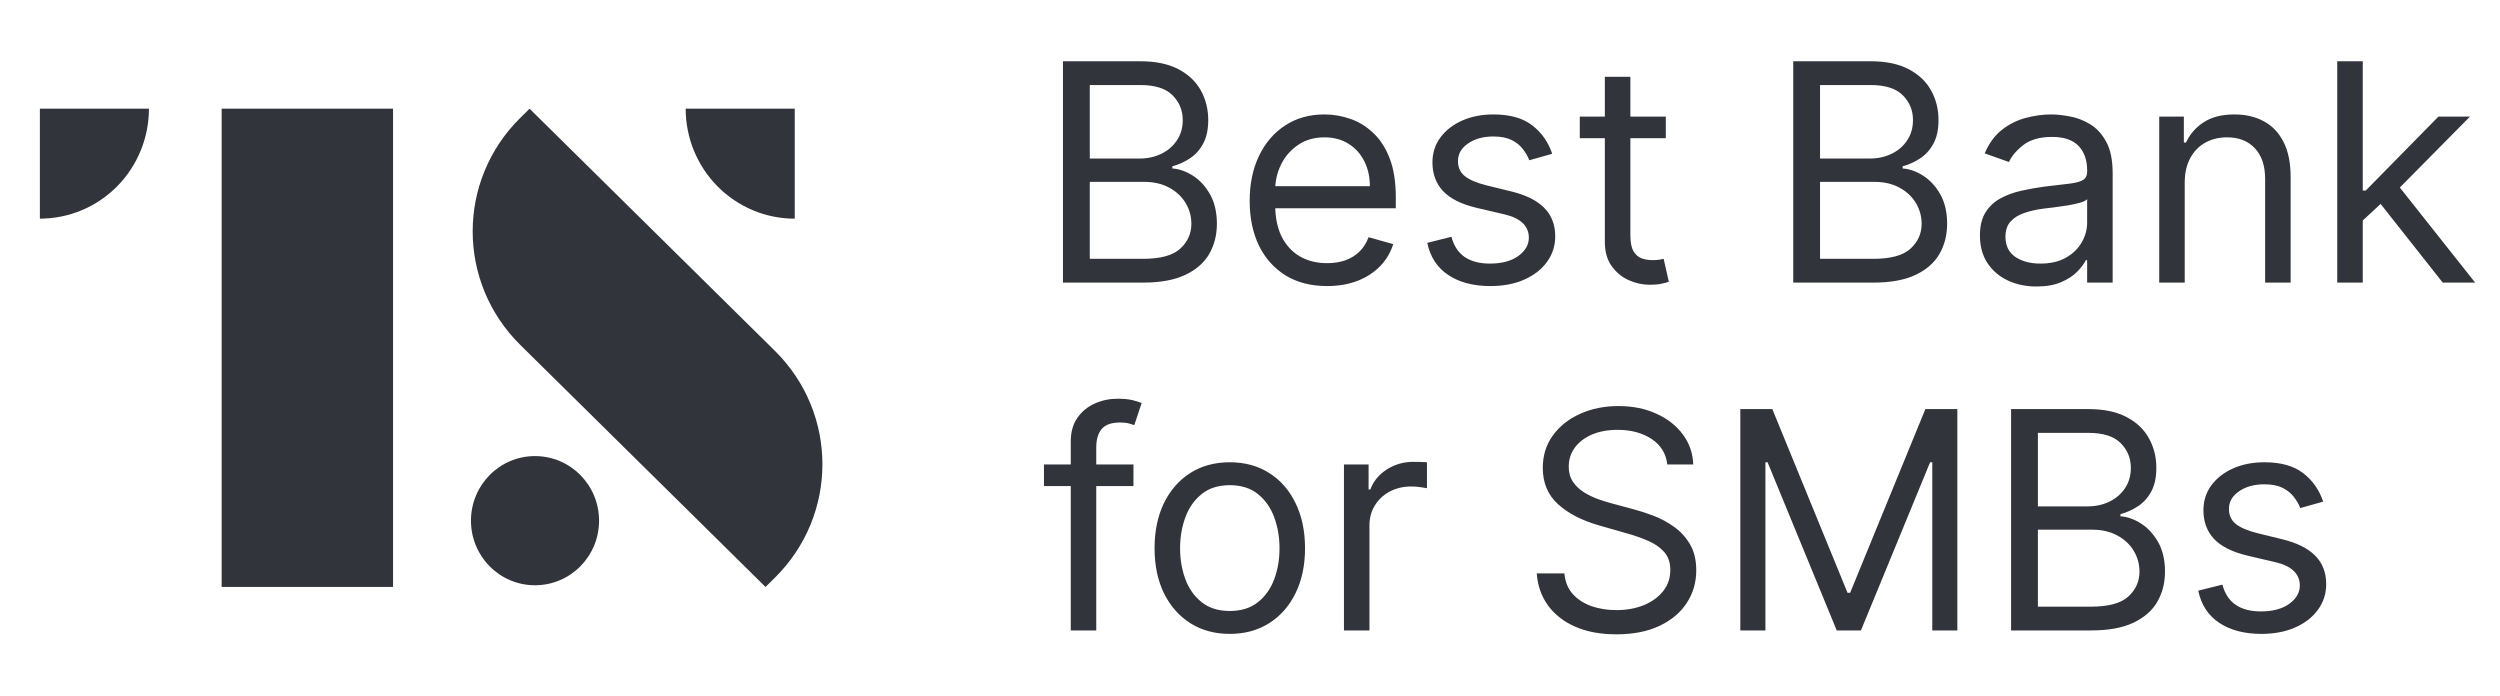
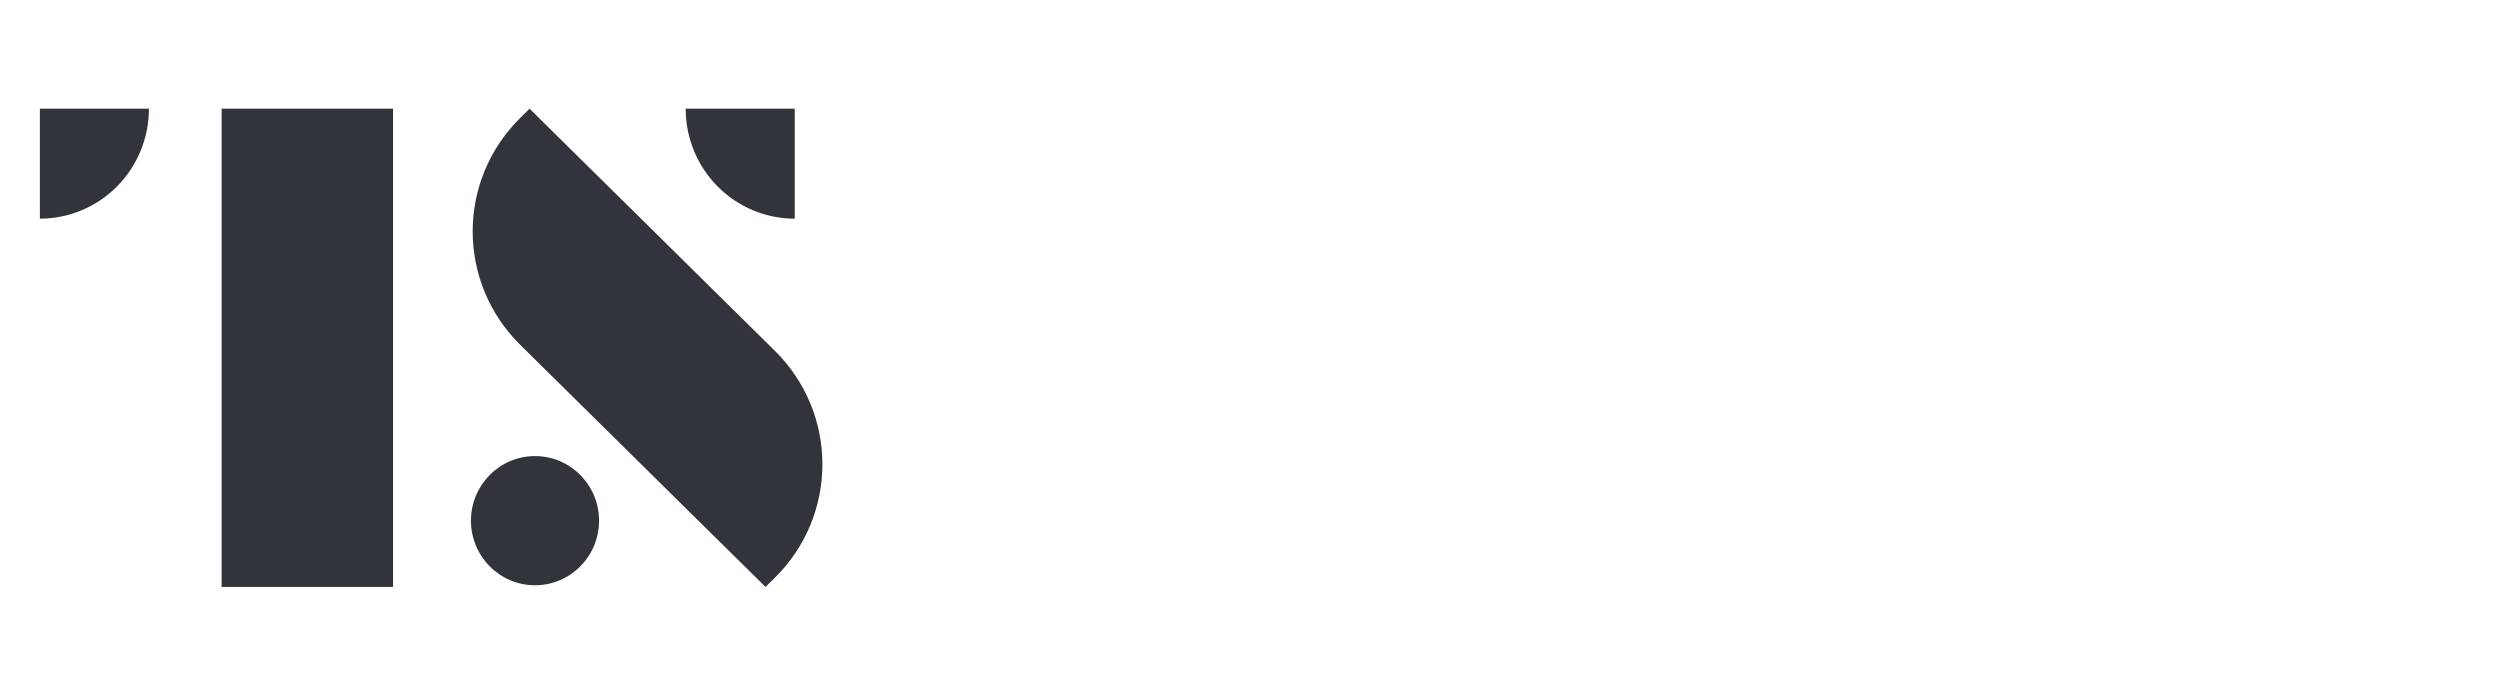
<svg xmlns="http://www.w3.org/2000/svg" width="115" height="32" viewBox="0 0 115 32" fill="none">
  <path fill-rule="evenodd" clip-rule="evenodd" d="M3.754 9.673C3.145 9.927 2.493 10.058 1.834 10.058V5H6.851C6.851 5.664 6.722 6.322 6.469 6.936C6.217 7.549 5.848 8.107 5.382 8.577C4.916 9.046 4.363 9.419 3.754 9.673ZM10.196 5H18.08V27H10.196V5ZM24.36 5L35.638 16.131C38.562 19.017 38.562 23.696 35.638 26.582L35.214 27L23.937 15.87C21.012 12.983 21.012 8.304 23.937 5.418L24.36 5ZM27.557 23.951C27.557 22.31 26.238 20.98 24.61 20.98C22.983 20.98 21.664 22.31 21.664 23.951C21.664 25.592 22.983 26.922 24.61 26.922C26.238 26.922 27.557 25.592 27.557 23.951ZM31.541 5C31.541 5.665 31.67 6.322 31.923 6.936C32.175 7.55 32.544 8.107 33.01 8.577C33.476 9.047 34.029 9.419 34.638 9.674C35.247 9.928 35.899 10.059 36.558 10.059V5L31.541 5Z" fill="#31343B" />
-   <path d="M48.897 13V2.818H52.457C53.166 2.818 53.751 2.941 54.212 3.186C54.672 3.428 55.015 3.755 55.241 4.165C55.466 4.573 55.579 5.026 55.579 5.523C55.579 5.96 55.501 6.322 55.345 6.607C55.193 6.892 54.99 7.117 54.739 7.283C54.49 7.448 54.22 7.571 53.928 7.651V7.75C54.24 7.77 54.553 7.879 54.868 8.078C55.183 8.277 55.446 8.562 55.658 8.933C55.87 9.304 55.977 9.759 55.977 10.296C55.977 10.806 55.861 11.265 55.629 11.673C55.397 12.08 55.03 12.403 54.53 12.642C54.029 12.881 53.378 13 52.576 13H48.897ZM50.13 11.906H52.576C53.381 11.906 53.953 11.751 54.291 11.439C54.633 11.124 54.803 10.743 54.803 10.296C54.803 9.951 54.715 9.633 54.54 9.341C54.364 9.046 54.114 8.811 53.789 8.635C53.464 8.456 53.08 8.366 52.636 8.366H50.13V11.906ZM50.13 7.293H52.417C52.788 7.293 53.123 7.22 53.421 7.074C53.723 6.928 53.961 6.723 54.137 6.457C54.316 6.192 54.406 5.881 54.406 5.523C54.406 5.075 54.25 4.696 53.938 4.384C53.627 4.069 53.133 3.912 52.457 3.912H50.13V7.293ZM61.045 13.159C60.309 13.159 59.675 12.997 59.141 12.672C58.611 12.344 58.201 11.886 57.913 11.3C57.628 10.71 57.485 10.024 57.485 9.241C57.485 8.459 57.628 7.77 57.913 7.173C58.201 6.573 58.602 6.106 59.116 5.771C59.633 5.433 60.236 5.264 60.926 5.264C61.324 5.264 61.716 5.33 62.104 5.463C62.492 5.596 62.845 5.811 63.163 6.109C63.481 6.404 63.735 6.795 63.924 7.283C64.113 7.77 64.207 8.37 64.207 9.082V9.58H58.321V8.565H63.014C63.014 8.134 62.928 7.75 62.755 7.412C62.586 7.074 62.344 6.807 62.029 6.612C61.718 6.416 61.35 6.318 60.926 6.318C60.459 6.318 60.054 6.434 59.713 6.666C59.375 6.895 59.114 7.193 58.932 7.561C58.75 7.929 58.659 8.323 58.659 8.744V9.42C58.659 9.997 58.758 10.486 58.957 10.887C59.159 11.285 59.439 11.588 59.797 11.797C60.155 12.002 60.571 12.105 61.045 12.105C61.353 12.105 61.632 12.062 61.88 11.976C62.132 11.886 62.349 11.754 62.532 11.578C62.714 11.399 62.855 11.177 62.954 10.912L64.088 11.23C63.968 11.615 63.768 11.953 63.486 12.244C63.204 12.533 62.856 12.758 62.442 12.921C62.028 13.079 61.562 13.159 61.045 13.159ZM71.401 7.074L70.347 7.372C70.281 7.197 70.183 7.026 70.054 6.86C69.928 6.691 69.755 6.552 69.537 6.442C69.318 6.333 69.038 6.278 68.696 6.278C68.229 6.278 67.84 6.386 67.528 6.602C67.22 6.814 67.066 7.084 67.066 7.412C67.066 7.704 67.172 7.934 67.384 8.103C67.596 8.272 67.927 8.413 68.378 8.526L69.512 8.804C70.195 8.97 70.703 9.223 71.038 9.565C71.373 9.903 71.54 10.338 71.54 10.872C71.54 11.31 71.414 11.701 71.162 12.046C70.914 12.39 70.566 12.662 70.118 12.861C69.671 13.06 69.15 13.159 68.557 13.159C67.778 13.159 67.134 12.99 66.623 12.652C66.113 12.314 65.79 11.82 65.654 11.171L66.767 10.892C66.874 11.303 67.074 11.611 67.369 11.817C67.667 12.022 68.057 12.125 68.537 12.125C69.084 12.125 69.518 12.009 69.84 11.777C70.165 11.542 70.327 11.26 70.327 10.932C70.327 10.667 70.234 10.445 70.049 10.266C69.863 10.083 69.578 9.947 69.194 9.858L67.921 9.56C67.222 9.394 66.708 9.137 66.38 8.789C66.055 8.438 65.892 7.999 65.892 7.472C65.892 7.041 66.013 6.66 66.255 6.328C66.501 5.997 66.834 5.737 67.255 5.548C67.679 5.359 68.159 5.264 68.696 5.264C69.452 5.264 70.045 5.43 70.476 5.761C70.91 6.093 71.219 6.53 71.401 7.074ZM76.627 5.364V6.358H72.67V5.364H76.627ZM73.823 3.534H74.997V10.812C74.997 11.144 75.045 11.393 75.141 11.558C75.24 11.721 75.366 11.83 75.519 11.886C75.674 11.939 75.838 11.966 76.011 11.966C76.14 11.966 76.246 11.959 76.329 11.946C76.412 11.93 76.478 11.916 76.528 11.906L76.766 12.96C76.687 12.99 76.576 13.02 76.433 13.05C76.291 13.083 76.11 13.099 75.891 13.099C75.56 13.099 75.235 13.028 74.917 12.886C74.602 12.743 74.34 12.526 74.132 12.234C73.926 11.943 73.823 11.575 73.823 11.131V3.534ZM82.489 13V2.818H86.049C86.758 2.818 87.343 2.941 87.803 3.186C88.264 3.428 88.607 3.755 88.833 4.165C89.058 4.573 89.171 5.026 89.171 5.523C89.171 5.96 89.093 6.322 88.937 6.607C88.784 6.892 88.582 7.117 88.33 7.283C88.082 7.448 87.812 7.571 87.52 7.651V7.75C87.832 7.77 88.145 7.879 88.46 8.078C88.775 8.277 89.038 8.562 89.25 8.933C89.462 9.304 89.568 9.759 89.568 10.296C89.568 10.806 89.452 11.265 89.22 11.673C88.988 12.08 88.622 12.403 88.122 12.642C87.621 12.881 86.97 13 86.168 13H82.489ZM83.722 11.906H86.168C86.973 11.906 87.545 11.751 87.883 11.439C88.224 11.124 88.395 10.743 88.395 10.296C88.395 9.951 88.307 9.633 88.132 9.341C87.956 9.046 87.706 8.811 87.381 8.635C87.056 8.456 86.672 8.366 86.228 8.366H83.722V11.906ZM83.722 7.293H86.009C86.38 7.293 86.715 7.22 87.013 7.074C87.315 6.928 87.553 6.723 87.729 6.457C87.908 6.192 87.997 5.881 87.997 5.523C87.997 5.075 87.842 4.696 87.53 4.384C87.219 4.069 86.725 3.912 86.049 3.912H83.722V7.293ZM93.682 13.179C93.198 13.179 92.759 13.088 92.365 12.905C91.971 12.72 91.657 12.453 91.425 12.105C91.193 11.754 91.077 11.329 91.077 10.832C91.077 10.395 91.163 10.04 91.336 9.768C91.508 9.493 91.739 9.278 92.027 9.122C92.315 8.966 92.633 8.85 92.981 8.774C93.333 8.695 93.686 8.632 94.04 8.585C94.504 8.526 94.88 8.481 95.169 8.451C95.46 8.418 95.673 8.363 95.805 8.287C95.941 8.211 96.009 8.078 96.009 7.889V7.849C96.009 7.359 95.875 6.978 95.606 6.706C95.341 6.434 94.939 6.298 94.398 6.298C93.838 6.298 93.399 6.421 93.081 6.666C92.763 6.911 92.539 7.173 92.41 7.452L91.296 7.054C91.495 6.59 91.76 6.229 92.091 5.97C92.426 5.708 92.791 5.526 93.185 5.423C93.583 5.317 93.974 5.264 94.359 5.264C94.604 5.264 94.885 5.294 95.204 5.354C95.525 5.41 95.835 5.528 96.133 5.707C96.435 5.886 96.685 6.156 96.884 6.517C97.083 6.878 97.182 7.362 97.182 7.969V13H96.009V11.966H95.949C95.87 12.132 95.737 12.309 95.552 12.498C95.366 12.687 95.119 12.848 94.811 12.98C94.503 13.113 94.126 13.179 93.682 13.179ZM93.861 12.125C94.325 12.125 94.716 12.034 95.035 11.852C95.356 11.669 95.598 11.434 95.76 11.146C95.926 10.857 96.009 10.554 96.009 10.236V9.162C95.959 9.222 95.85 9.276 95.681 9.326C95.515 9.372 95.323 9.414 95.104 9.45C94.889 9.483 94.678 9.513 94.473 9.54C94.271 9.563 94.107 9.583 93.981 9.599C93.676 9.639 93.391 9.704 93.126 9.793C92.864 9.88 92.652 10.01 92.489 10.186C92.33 10.358 92.251 10.594 92.251 10.892C92.251 11.3 92.401 11.608 92.703 11.817C93.008 12.022 93.394 12.125 93.861 12.125ZM100.497 8.406V13H99.324V5.364H100.457V6.557H100.557C100.736 6.169 101.008 5.857 101.372 5.622C101.737 5.384 102.207 5.264 102.784 5.264C103.301 5.264 103.754 5.37 104.141 5.582C104.529 5.791 104.831 6.109 105.046 6.537C105.262 6.961 105.369 7.498 105.369 8.148V13H104.196V8.227C104.196 7.627 104.04 7.16 103.729 6.825C103.417 6.487 102.99 6.318 102.446 6.318C102.071 6.318 101.737 6.399 101.442 6.562C101.15 6.724 100.92 6.961 100.751 7.273C100.582 7.584 100.497 7.962 100.497 8.406ZM108.607 10.216L108.587 8.764H108.826L112.167 5.364H113.618L110.059 8.963H109.959L108.607 10.216ZM107.513 13V2.818H108.687V13H107.513ZM112.366 13L109.383 9.222L110.218 8.406L113.857 13H112.366ZM52.139 21.364V22.358H48.022V21.364H52.139ZM49.255 29V20.31C49.255 19.872 49.358 19.508 49.563 19.216C49.769 18.924 50.035 18.706 50.364 18.56C50.692 18.414 51.038 18.341 51.403 18.341C51.691 18.341 51.926 18.364 52.109 18.41C52.291 18.457 52.427 18.5 52.516 18.54L52.178 19.554C52.119 19.534 52.036 19.509 51.93 19.479C51.827 19.45 51.691 19.435 51.522 19.435C51.134 19.435 50.854 19.532 50.682 19.728C50.513 19.924 50.428 20.21 50.428 20.588V29H49.255ZM56.571 29.159C55.881 29.159 55.276 28.995 54.756 28.667C54.239 28.339 53.835 27.88 53.543 27.29C53.255 26.7 53.11 26.01 53.11 25.222C53.11 24.426 53.255 23.732 53.543 23.139C53.835 22.545 54.239 22.084 54.756 21.756C55.276 21.428 55.881 21.264 56.571 21.264C57.26 21.264 57.863 21.428 58.38 21.756C58.901 22.084 59.305 22.545 59.593 23.139C59.885 23.732 60.031 24.426 60.031 25.222C60.031 26.01 59.885 26.7 59.593 27.29C59.305 27.88 58.901 28.339 58.38 28.667C57.863 28.995 57.26 29.159 56.571 29.159ZM56.571 28.105C57.094 28.105 57.525 27.971 57.863 27.702C58.201 27.434 58.452 27.081 58.614 26.643C58.776 26.206 58.858 25.732 58.858 25.222C58.858 24.711 58.776 24.236 58.614 23.795C58.452 23.354 58.201 22.998 57.863 22.726C57.525 22.454 57.094 22.318 56.571 22.318C56.047 22.318 55.616 22.454 55.278 22.726C54.94 22.998 54.69 23.354 54.527 23.795C54.365 24.236 54.284 24.711 54.284 25.222C54.284 25.732 54.365 26.206 54.527 26.643C54.69 27.081 54.94 27.434 55.278 27.702C55.616 27.971 56.047 28.105 56.571 28.105ZM61.822 29V21.364H62.955V22.517H63.035C63.174 22.139 63.426 21.833 63.791 21.597C64.155 21.362 64.566 21.244 65.024 21.244C65.11 21.244 65.218 21.246 65.347 21.249C65.476 21.253 65.574 21.258 65.64 21.264V22.457C65.6 22.447 65.509 22.433 65.367 22.413C65.228 22.389 65.08 22.378 64.924 22.378C64.553 22.378 64.222 22.456 63.93 22.611C63.642 22.764 63.413 22.976 63.244 23.248C63.078 23.516 62.995 23.823 62.995 24.168V29H61.822ZM76.696 21.364C76.636 20.86 76.394 20.469 75.97 20.19C75.546 19.912 75.025 19.773 74.409 19.773C73.958 19.773 73.564 19.846 73.225 19.991C72.891 20.137 72.629 20.338 72.44 20.593C72.254 20.848 72.162 21.138 72.162 21.463C72.162 21.735 72.226 21.968 72.356 22.164C72.488 22.356 72.657 22.517 72.863 22.646C73.068 22.772 73.284 22.877 73.509 22.959C73.734 23.039 73.941 23.104 74.13 23.153L75.164 23.432C75.43 23.501 75.725 23.598 76.049 23.72C76.377 23.843 76.691 24.01 76.989 24.222C77.291 24.431 77.539 24.7 77.735 25.028C77.93 25.356 78.028 25.759 78.028 26.236C78.028 26.786 77.884 27.283 77.596 27.727C77.311 28.171 76.893 28.524 76.343 28.786C75.796 29.048 75.131 29.179 74.349 29.179C73.62 29.179 72.989 29.061 72.455 28.826C71.925 28.591 71.507 28.262 71.202 27.842C70.9 27.421 70.73 26.932 70.69 26.375H71.963C71.996 26.759 72.125 27.078 72.35 27.329C72.579 27.578 72.868 27.764 73.216 27.886C73.567 28.006 73.945 28.065 74.349 28.065C74.82 28.065 75.242 27.989 75.617 27.837C75.991 27.681 76.288 27.465 76.507 27.19C76.725 26.912 76.835 26.587 76.835 26.216C76.835 25.878 76.74 25.603 76.552 25.391C76.363 25.178 76.114 25.006 75.806 24.874C75.498 24.741 75.164 24.625 74.806 24.526L73.554 24.168C72.758 23.939 72.128 23.613 71.664 23.188C71.2 22.764 70.968 22.209 70.968 21.523C70.968 20.953 71.123 20.456 71.431 20.031C71.742 19.604 72.16 19.272 72.684 19.037C73.211 18.798 73.799 18.679 74.448 18.679C75.105 18.679 75.688 18.797 76.198 19.032C76.709 19.264 77.113 19.582 77.412 19.986C77.713 20.391 77.872 20.85 77.889 21.364H76.696ZM80.055 18.818H81.527L84.987 27.27H85.106L88.567 18.818H90.038V29H88.885V21.264H88.785L85.603 29H84.49L81.308 21.264H81.209V29H80.055V18.818ZM92.51 29V18.818H96.07C96.779 18.818 97.364 18.941 97.825 19.186C98.286 19.428 98.629 19.755 98.854 20.166C99.079 20.573 99.192 21.026 99.192 21.523C99.192 21.96 99.114 22.322 98.959 22.607C98.806 22.892 98.604 23.117 98.352 23.283C98.103 23.448 97.833 23.571 97.541 23.651V23.75C97.853 23.77 98.166 23.879 98.481 24.078C98.796 24.277 99.059 24.562 99.272 24.933C99.484 25.305 99.59 25.759 99.59 26.296C99.59 26.806 99.474 27.265 99.242 27.673C99.01 28.08 98.644 28.403 98.143 28.642C97.643 28.881 96.991 29 96.189 29H92.51ZM93.743 27.906H96.189C96.995 27.906 97.566 27.75 97.904 27.439C98.246 27.124 98.416 26.743 98.416 26.296C98.416 25.951 98.329 25.633 98.153 25.341C97.977 25.046 97.727 24.811 97.402 24.635C97.078 24.456 96.693 24.366 96.249 24.366H93.743V27.906ZM93.743 23.293H96.03C96.401 23.293 96.736 23.22 97.034 23.074C97.336 22.928 97.575 22.723 97.75 22.457C97.929 22.192 98.019 21.881 98.019 21.523C98.019 21.075 97.863 20.696 97.552 20.384C97.24 20.069 96.746 19.912 96.07 19.912H93.743V23.293ZM106.866 23.074L105.812 23.372C105.746 23.197 105.648 23.026 105.518 22.86C105.393 22.691 105.22 22.552 105.001 22.442C104.783 22.333 104.503 22.278 104.161 22.278C103.694 22.278 103.304 22.386 102.993 22.602C102.685 22.814 102.531 23.084 102.531 23.412C102.531 23.704 102.637 23.934 102.849 24.103C103.061 24.272 103.392 24.413 103.843 24.526L104.977 24.804C105.659 24.97 106.168 25.223 106.503 25.565C106.838 25.903 107.005 26.338 107.005 26.872C107.005 27.31 106.879 27.701 106.627 28.046C106.379 28.39 106.031 28.662 105.583 28.861C105.136 29.06 104.615 29.159 104.022 29.159C103.243 29.159 102.598 28.99 102.088 28.652C101.578 28.314 101.254 27.82 101.119 27.171L102.232 26.892C102.338 27.303 102.539 27.611 102.834 27.817C103.132 28.022 103.522 28.125 104.002 28.125C104.549 28.125 104.983 28.009 105.305 27.777C105.629 27.542 105.792 27.26 105.792 26.932C105.792 26.667 105.699 26.445 105.513 26.266C105.328 26.083 105.043 25.947 104.658 25.858L103.386 25.56C102.686 25.394 102.173 25.137 101.844 24.789C101.52 24.438 101.357 23.999 101.357 23.472C101.357 23.041 101.478 22.66 101.72 22.328C101.965 21.997 102.299 21.736 102.719 21.548C103.144 21.359 103.624 21.264 104.161 21.264C104.917 21.264 105.51 21.43 105.941 21.761C106.375 22.093 106.683 22.53 106.866 23.074Z" fill="#31343B" />
</svg>